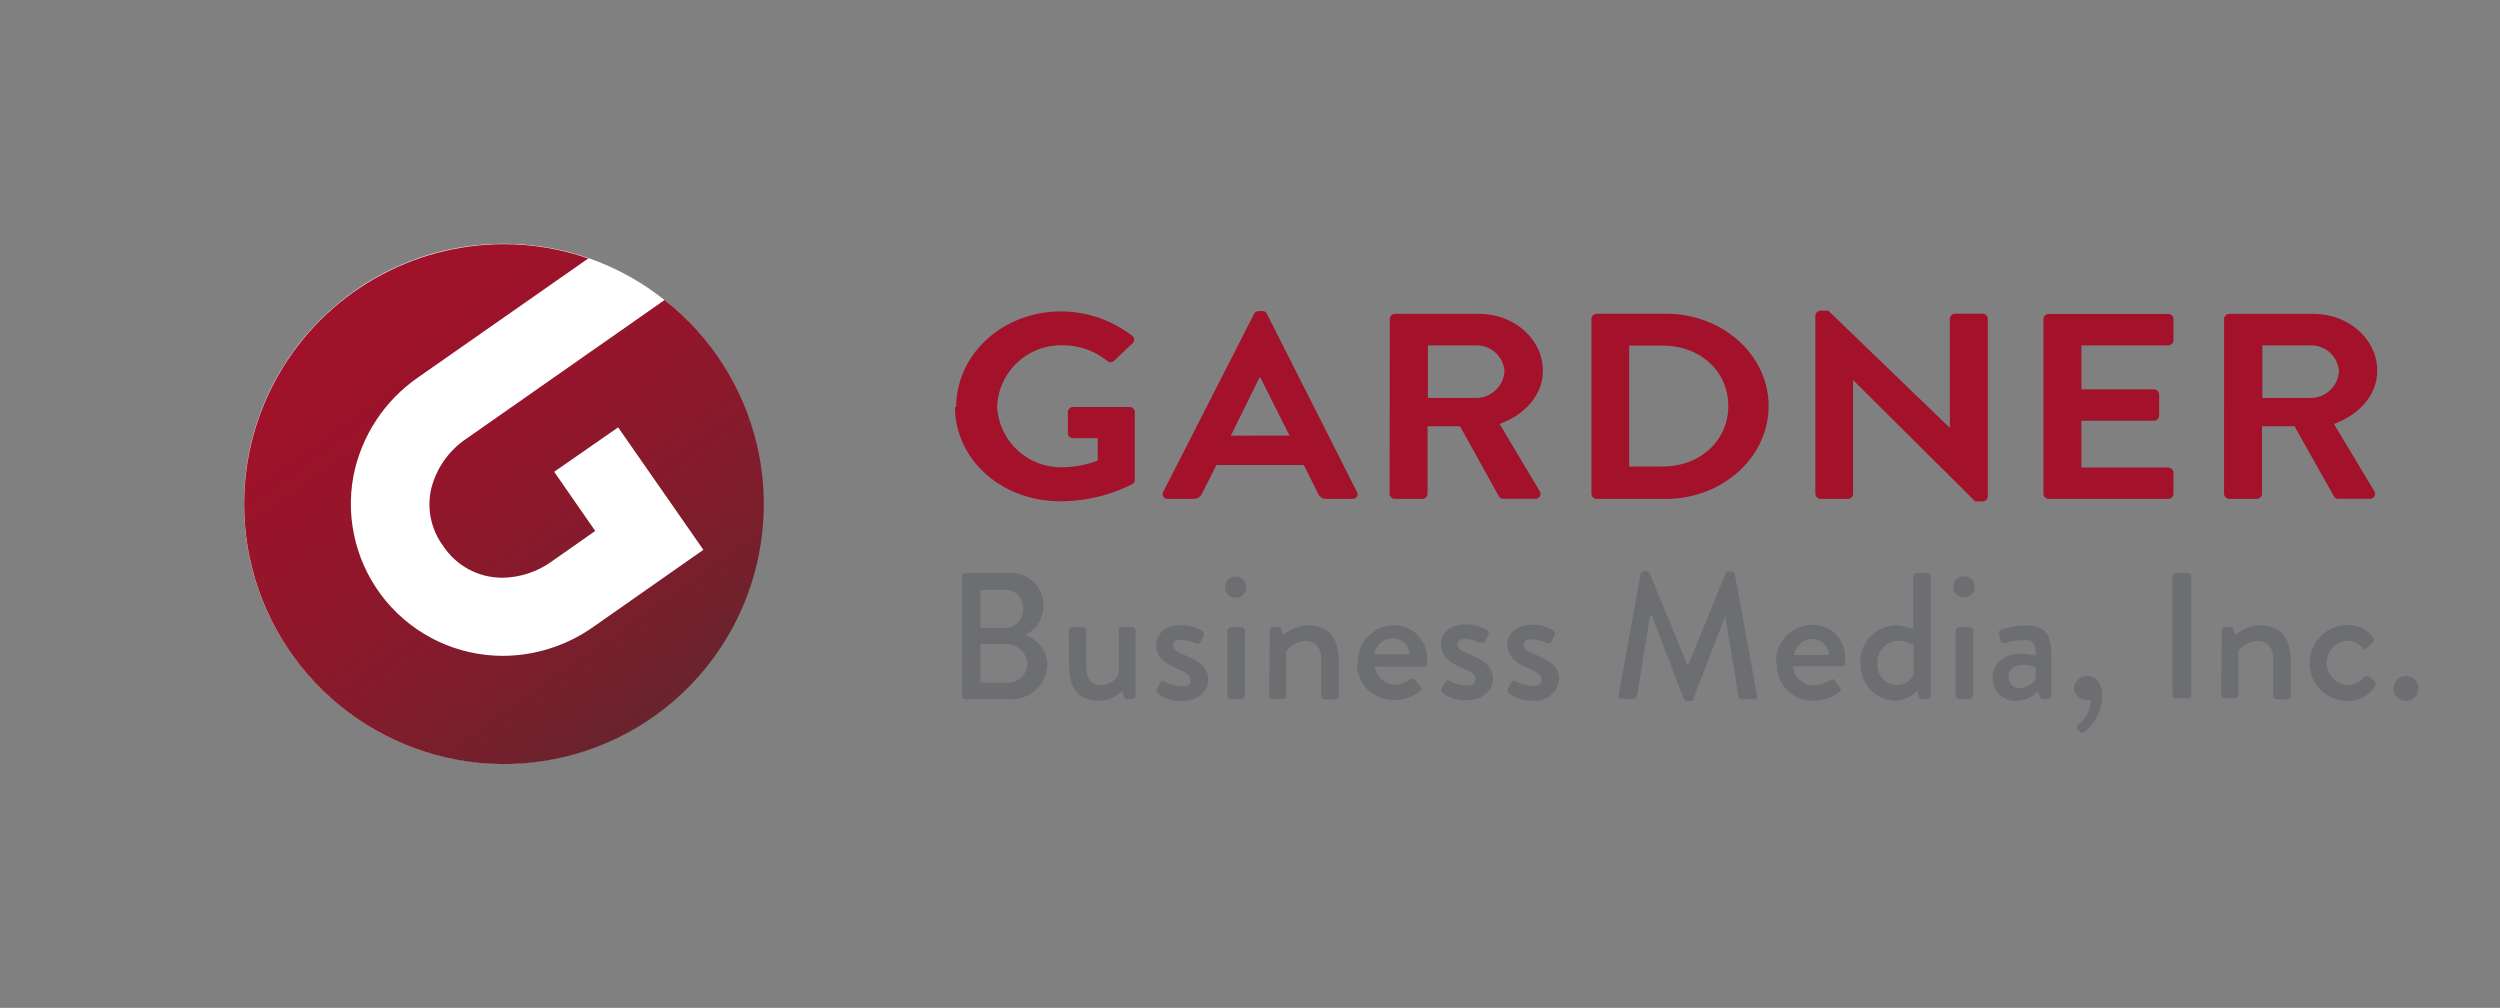
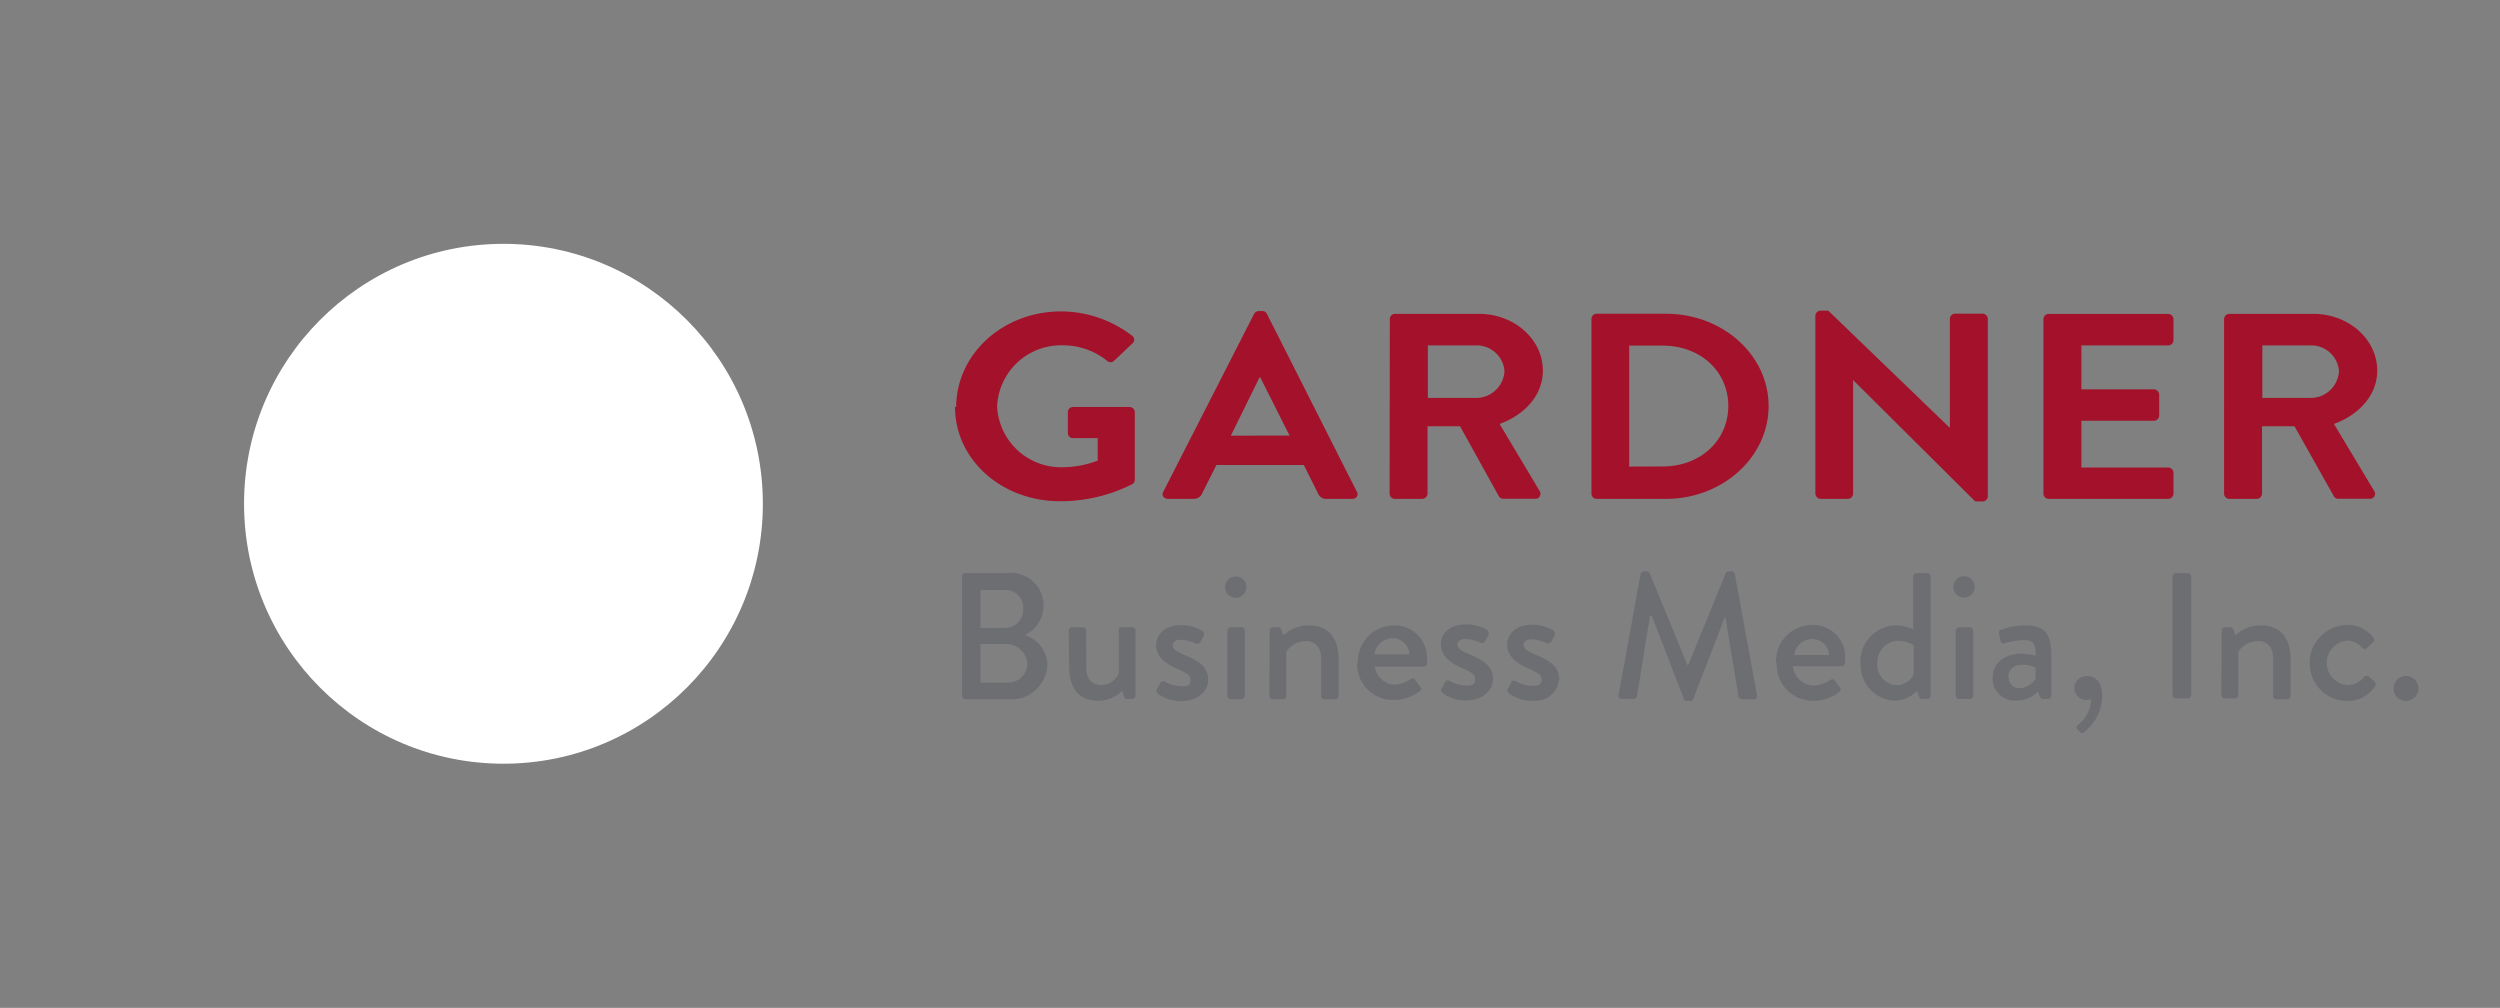
<svg xmlns="http://www.w3.org/2000/svg" viewBox="0 0 234.58 94.57">
  <rect x="0" y="0" width="234.58" height="94.57" fill="#808080" stroke="none" />
  <defs>
    <style>.cls-1{fill:none;}.cls-2{fill:#fff;}.cls-3{clip-path:url(#clip-path);}.cls-4{fill:url(#linear-gradient);}.cls-5{fill:#a3112a;}.cls-6{fill:#6d6e71;}</style>
    <clipPath id="clip-path">
      <path class="cls-1" d="M22.91,47.28A24.38,24.38,0,1,0,62.36,28.15l-18.58,13a8,8,0,0,0-3.31,4.67,6.57,6.57,0,0,0,1.1,5.39,6.63,6.63,0,0,0,5.57,3,8.07,8.07,0,0,0,4.62-1.52l4.09-2.87L52,44.27l6-4.17,8,11.49L55.69,58.81a14.79,14.79,0,0,1-8.53,2.73,14.26,14.26,0,0,1-14-16.86,14.69,14.69,0,0,1,6.1-9.29L55.2,24.25a24.1,24.1,0,0,0-7.91-1.34A24.37,24.37,0,0,0,22.91,47.28" />
    </clipPath>
    <linearGradient id="linear-gradient" x1="-98.79" y1="357.99" x2="-97.79" y2="357.99" gradientTransform="matrix(0, -67.9, -67.9, 0, 24355.4, -6626.8)" gradientUnits="userSpaceOnUse">
      <stop offset="0" stop-color="#552a2e" />
      <stop offset="0.08" stop-color="#61262d" />
      <stop offset="0.32" stop-color="#7e1d2c" />
      <stop offset="0.55" stop-color="#92162b" />
      <stop offset="0.78" stop-color="#9f122a" />
      <stop offset="1" stop-color="#a3112a" />
    </linearGradient>
  </defs>
  <title>Asset 1</title>
  <g id="Layer_2" data-name="Layer 2">
    <g id="Layer_1-2" data-name="Layer 1">
      <ellipse class="cls-2" cx="47.24" cy="47.27" rx="24.34" ry="24.39" />
      <g class="cls-3">
-         <rect class="cls-4" x="13.33" y="13.33" width="67.9" height="67.9" transform="translate(-18.57 35.67) rotate(-35)" />
-       </g>
+         </g>
      <path class="cls-5" d="M212.28,37.34V32.41h4.47a2.61,2.61,0,0,1,2.72,2.4,2.66,2.66,0,0,1-2.72,2.53Zm-3.59,9a.5.5,0,0,0,.52.47h2.52a.51.51,0,0,0,.52-.47V40h3.05L219,46.58a.47.47,0,0,0,.44.22h2.88a.47.47,0,0,0,.46-.72L219,39.78c2.38-.87,4.06-2.73,4.06-5,0-2.95-2.69-5.33-6-5.33h-7.85a.5.5,0,0,0-.52.47Zm-16.95,0a.5.5,0,0,0,.52.47h11.16a.5.5,0,0,0,.52-.47v-2a.5.5,0,0,0-.52-.47H195.3V39.48h6.78a.5.5,0,0,0,.52-.47V37a.52.52,0,0,0-.52-.47H195.3V32.41h8.12a.5.5,0,0,0,.52-.48v-2a.5.5,0,0,0-.52-.47H192.26a.5.5,0,0,0-.52.47Zm-21.4,0a.52.52,0,0,0,.52.47h2.5a.5.5,0,0,0,.52-.47V35.66h0l11.46,11.39H186a.49.49,0,0,0,.52-.45V29.9a.51.51,0,0,0-.52-.47h-2.52a.5.5,0,0,0-.52.47V40.15h0l-11.41-11h-.69a.5.5,0,0,0-.52.45Zm-17.47-2.56V32.43H156c3.57,0,6.17,2.43,6.17,5.66s-2.6,5.68-6.17,5.68Zm-3.54,2.56a.49.49,0,0,0,.49.47h6.5c5.3,0,9.63-3.9,9.63-8.71s-4.33-8.66-9.63-8.66h-6.5a.49.49,0,0,0-.49.47Zm-15.35-9V32.41h4.47a2.62,2.62,0,0,1,2.72,2.4,2.67,2.67,0,0,1-2.72,2.53Zm-3.59,9a.49.49,0,0,0,.52.47h2.52a.52.52,0,0,0,.52-.47V40H137l3.65,6.58a.46.46,0,0,0,.43.22H144a.47.47,0,0,0,.47-.72l-3.76-6.3c2.39-.87,4.06-2.73,4.06-5,0-2.95-2.69-5.33-6-5.33h-7.84a.49.49,0,0,0-.52.47Zm-14.9-5.46,2.69-5.46h.08L121,40.87Zm-5.87,5.93H112a.83.83,0,0,0,.79-.5l1.35-2.68h8.2l1.34,2.68a.8.8,0,0,0,.8.5h2.38c.42,0,.64-.32.47-.64l-8.45-16.71a.46.46,0,0,0-.47-.27h-.27a.5.5,0,0,0-.47.27l-8.53,16.71c-.16.32.06.64.47.64m-20-8.66c0,5,4.39,8.88,9.85,8.88a14.93,14.93,0,0,0,6.8-1.61.46.46,0,0,0,.22-.4V38.66a.49.49,0,0,0-.49-.47h-5.27a.48.48,0,0,0-.52.47v2a.48.48,0,0,0,.52.45H103v2.11a9.34,9.34,0,0,1-3.27.62,6,6,0,0,1-6.17-5.69,6,6,0,0,1,6.14-5.75,6.63,6.63,0,0,1,4.15,1.43.49.49,0,0,0,.71,0l1.7-1.61a.44.44,0,0,0,0-.69,11,11,0,0,0-6.69-2.31c-5.46,0-9.85,4-9.85,9" />
      <path class="cls-6" d="M224.59,64.61a1.16,1.16,0,0,0,1.16,1.16,1.17,1.17,0,1,0-1.16-1.16m-7.86-2.37a3.51,3.51,0,0,0,3.52,3.53,3,3,0,0,0,2.62-1.41c.12-.17,0-.34-.12-.48l-.45-.37a.31.31,0,0,0-.46,0,2,2,0,0,1-1.57.77,2.09,2.09,0,0,1,0-4.17,1.89,1.89,0,0,1,1.35.64c.14.12.25.25.45.07l.56-.51a.32.32,0,0,0,.07-.47,3,3,0,0,0-2.45-1.2,3.59,3.59,0,0,0-3.54,3.56m-8.28,3a.34.34,0,0,0,.32.33h.88c.29,0,.39-.11.39-.33V61.16a2.21,2.21,0,0,1,1.87-1c.89,0,1.41.59,1.41,1.67v3.46a.32.32,0,0,0,.32.33h1a.34.34,0,0,0,.32-.33V61.89c0-1.76-.76-3.21-2.82-3.21a3.45,3.45,0,0,0-2.36.94l-.21-.57a.26.26,0,0,0-.27-.2h-.49a.33.33,0,0,0-.32.32Zm-4.58,0a.34.34,0,0,0,.32.33h1.12a.35.35,0,0,0,.32-.33V54.1a.34.34,0,0,0-.32-.32h-1.12a.33.33,0,0,0-.32.32Zm-9.22-.67a1.17,1.17,0,0,0,1.16,1.16,2,2,0,0,0,.42-.06A3.12,3.12,0,0,1,195,68a.29.29,0,0,0-.08.43l.25.25c.12.14.25.14.41,0a4.37,4.37,0,0,0,1.67-3.38c0-1.45-.78-1.87-1.4-1.87a1.2,1.2,0,0,0-1.23,1.18m-6.17-1.12c0-.69.55-1.11,1.36-1.11a2.54,2.54,0,0,1,1.19.27v1.08a2,2,0,0,1-1.52.85,1,1,0,0,1-1-1.09Zm-1.47,0a2.09,2.09,0,0,0,2.17,2.26,2.89,2.89,0,0,0,2.08-.86l.17.46c.07.17.14.24.29.24h.47a.34.34,0,0,0,.32-.33V61.69c0-1.69-.2-3-2.36-3a6.91,6.91,0,0,0-2.33.39.29.29,0,0,0-.22.38l.13.63c.05.19.17.32.37.27a7.36,7.36,0,0,1,1.9-.3c.86,0,1.06.42,1.05,1.48a5,5,0,0,0-1.34-.2c-1.72,0-2.7,1-2.7,2.18Zm-3.47,1.77a.35.35,0,0,0,.32.33h1a.34.34,0,0,0,.32-.33V59.17a.33.33,0,0,0-.32-.32h-1a.34.34,0,0,0-.32.32Zm.78-9.19a1,1,0,1,0,0-2,1,1,0,0,0,0,2m-8.13,6.14a2,2,0,0,1,1.93-2.08,2.82,2.82,0,0,1,1.47.4v2.76a1.79,1.79,0,0,1-1.6,1,1.91,1.91,0,0,1-1.8-2.09Zm-1.57,0a3.35,3.35,0,0,0,3.16,3.54,3,3,0,0,0,2.15-.94l.14.49a.33.33,0,0,0,.3.29h.5a.34.34,0,0,0,.32-.33V54.1a.33.33,0,0,0-.32-.32h-1a.33.33,0,0,0-.32.32v4.95a4.2,4.2,0,0,0-1.63-.37,3.41,3.41,0,0,0-3.33,3.55Zm-6.24-.75a1.72,1.72,0,0,1,1.73-1.5,1.59,1.59,0,0,1,1.55,1.5Zm-1.63.75a3.37,3.37,0,0,0,3.39,3.54,3.9,3.9,0,0,0,2.5-.84.27.27,0,0,0,0-.44l-.48-.64c-.13-.17-.25-.1-.45,0a2.9,2.9,0,0,1-1.51.49,2,2,0,0,1-1.94-1.81h4.6a.31.31,0,0,0,.3-.29,3.52,3.52,0,0,0,0-.45,3,3,0,0,0-3.11-3.13,3.39,3.39,0,0,0-3.37,3.55m-14.77,3a.3.3,0,0,0,.32.39h1.1a.33.33,0,0,0,.3-.24l1.22-7.55H155L158,65.59a.31.31,0,0,0,.29.18h.3a.28.28,0,0,0,.29-.18l3-7.77h0l1.25,7.55a.36.36,0,0,0,.32.24h1.1a.29.29,0,0,0,.31-.39l-2.08-11.36a.35.35,0,0,0-.31-.25h-.27a.31.31,0,0,0-.28.19l-3.52,8.63h-.06l-3.54-8.63a.32.32,0,0,0-.28-.19h-.28a.34.34,0,0,0-.3.25Zm-10.31-.14a3.52,3.52,0,0,0,2.23.69,2.23,2.23,0,0,0,2.5-2c0-1.27-1-1.79-2.25-2.33-.66-.29-1.08-.48-1.08-.92,0-.25.19-.5.76-.5a3.88,3.88,0,0,1,1.39.35.36.36,0,0,0,.44-.13l.3-.58a.38.38,0,0,0-.13-.49,3.81,3.81,0,0,0-2-.52c-1.62,0-2.31,1-2.31,1.86,0,1.11.88,1.75,1.92,2.21s1.31.64,1.31,1.1-.33.57-.83.57a3.6,3.6,0,0,1-1.58-.43.28.28,0,0,0-.42.08l-.35.66a.28.28,0,0,0,.1.35m-6.21,0a3.55,3.55,0,0,0,2.23.69c1.51,0,2.5-.92,2.5-2,0-1.27-1-1.79-2.24-2.33-.66-.29-1.09-.48-1.09-.92,0-.25.19-.5.77-.5a3.87,3.87,0,0,1,1.38.35.35.35,0,0,0,.44-.13l.3-.58a.37.37,0,0,0-.13-.49,3.77,3.77,0,0,0-2-.52c-1.63,0-2.32,1-2.32,1.86,0,1.11.88,1.75,1.93,2.21s1.3.64,1.3,1.1-.32.57-.83.57a3.53,3.53,0,0,1-1.57-.43.28.28,0,0,0-.42.08l-.36.66a.29.29,0,0,0,.1.35m-6.38-3.6a1.73,1.73,0,0,1,1.73-1.5,1.6,1.6,0,0,1,1.56,1.5Zm-1.63.75a3.37,3.37,0,0,0,3.39,3.54,3.86,3.86,0,0,0,2.5-.84c.21-.17.16-.3,0-.44l-.47-.64c-.14-.17-.26-.1-.46,0a2.9,2.9,0,0,1-1.5.49A2,2,0,0,1,129,62.55h4.6a.31.31,0,0,0,.3-.29,3.58,3.58,0,0,0,0-.45,3.05,3.05,0,0,0-3.11-3.13,3.4,3.4,0,0,0-3.38,3.55m-8.31,3.05a.34.34,0,0,0,.32.33h.88c.29,0,.39-.11.39-.33V61.16a2.21,2.21,0,0,1,1.87-1c.88,0,1.41.59,1.41,1.67v3.46a.32.32,0,0,0,.32.33h1a.34.34,0,0,0,.32-.33V61.89c0-1.76-.76-3.21-2.82-3.21a3.51,3.51,0,0,0-2.37.94l-.2-.57a.27.27,0,0,0-.27-.2h-.49a.33.33,0,0,0-.32.32Zm-3.93,0a.35.35,0,0,0,.32.33h1a.35.35,0,0,0,.32-.33V59.17a.34.34,0,0,0-.32-.32h-1a.34.34,0,0,0-.32.32Zm.78-9.19a1,1,0,1,0,0-2,1,1,0,0,0,0,2m-7.3,9a3.49,3.49,0,0,0,2.22.69c1.51,0,2.5-.92,2.5-2,0-1.27-1-1.79-2.24-2.33-.66-.29-1.09-.48-1.09-.92,0-.25.19-.5.77-.5a3.87,3.87,0,0,1,1.38.35.35.35,0,0,0,.44-.13l.31-.58a.38.38,0,0,0-.14-.49,3.8,3.8,0,0,0-2-.52c-1.63,0-2.32,1-2.32,1.86,0,1.11.88,1.75,1.93,2.21s1.3.64,1.3,1.1-.32.57-.83.57a3.53,3.53,0,0,1-1.57-.43.28.28,0,0,0-.42.08l-.36.66a.28.28,0,0,0,.11.35m-8.32-2.5c0,1.76.71,3.19,2.73,3.19a3.13,3.13,0,0,0,2.24-.92l.17.48c0,.16.13.28.3.28h.47a.34.34,0,0,0,.32-.33V59.17a.33.33,0,0,0-.32-.32h-.88c-.23,0-.37,0-.37.32v4a1.79,1.79,0,0,1-1.67,1.11c-.86,0-1.39-.59-1.39-1.69V59.17a.33.33,0,0,0-.32-.32h-1a.33.33,0,0,0-.32.32ZM92,64.05V60.43h2.32a2,2,0,0,1,2.08,1.78,1.8,1.8,0,0,1-1.83,1.84Zm0-5.13V55.36h2.28A1.64,1.64,0,0,1,96,57.11a1.7,1.7,0,0,1-1.74,1.81Zm-1.72,6.36a.32.32,0,0,0,.32.33h4a3.38,3.38,0,0,0,3.68-3.27,3,3,0,0,0-2.11-2.75,3.07,3.07,0,0,0-1.76-5.81H90.59a.32.32,0,0,0-.32.32Z" />
      <rect class="cls-1" x="80.5" y="28.96" width="154.08" height="37.71" />
    </g>
  </g>
</svg>